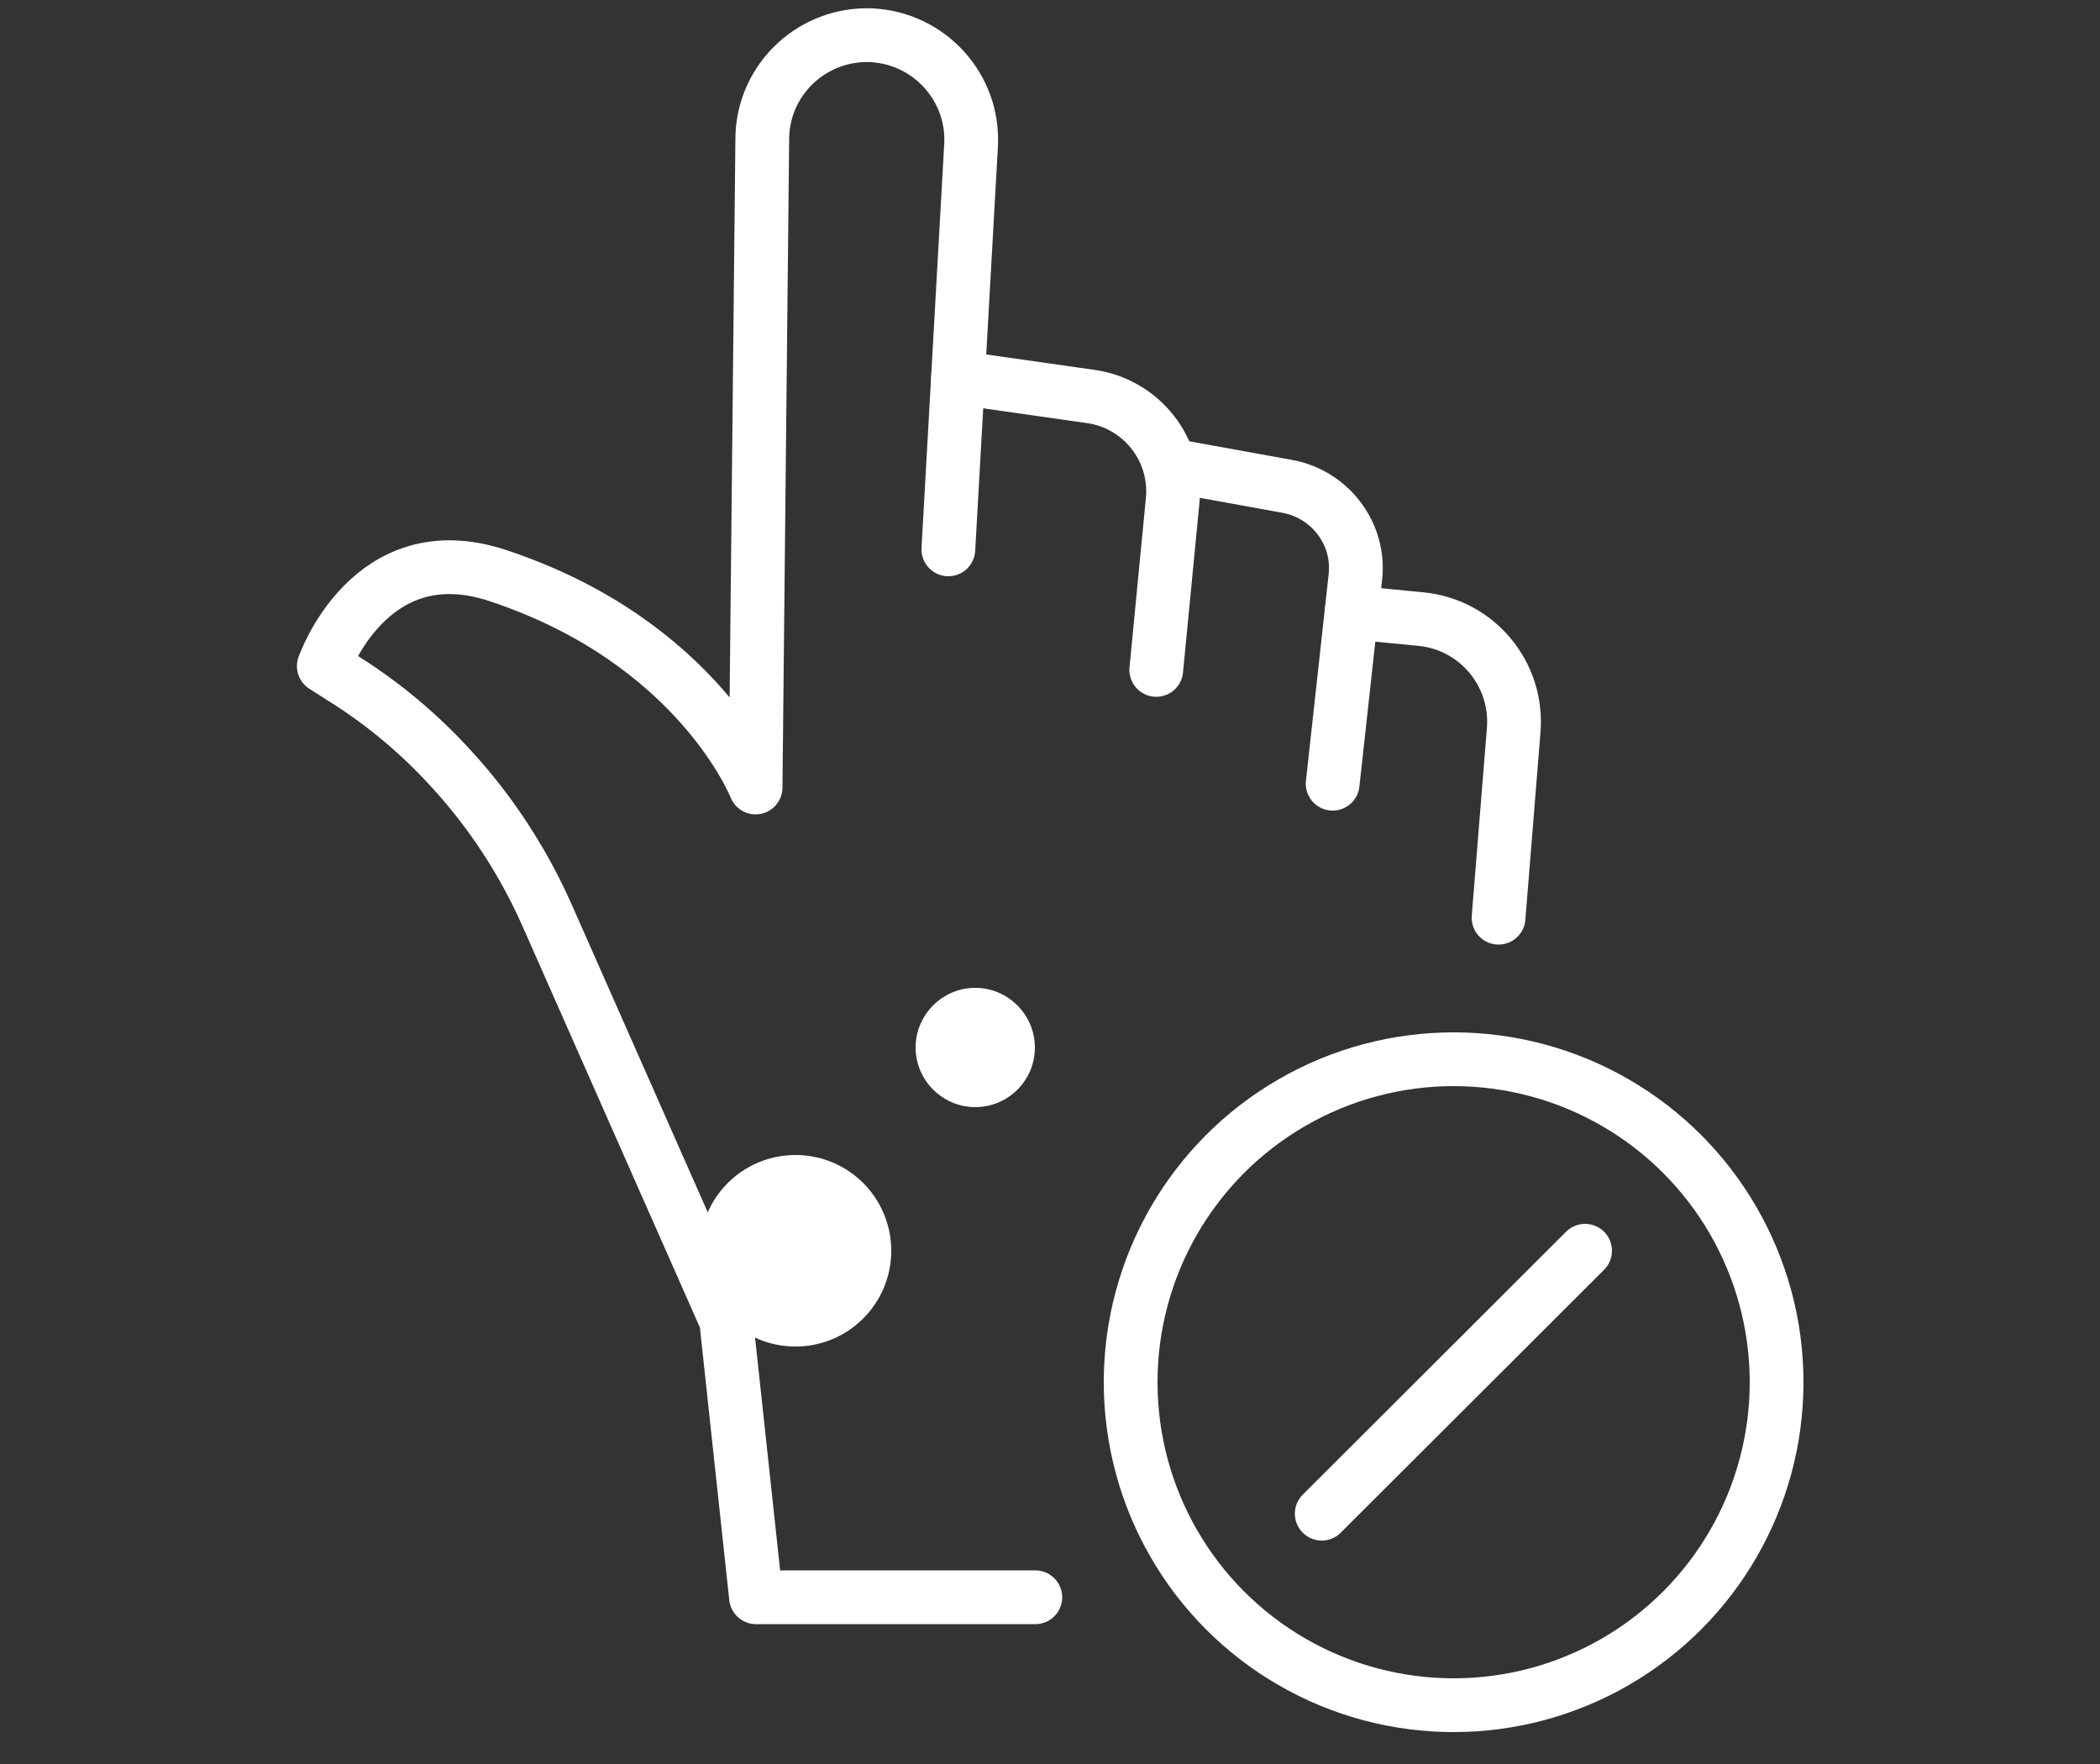
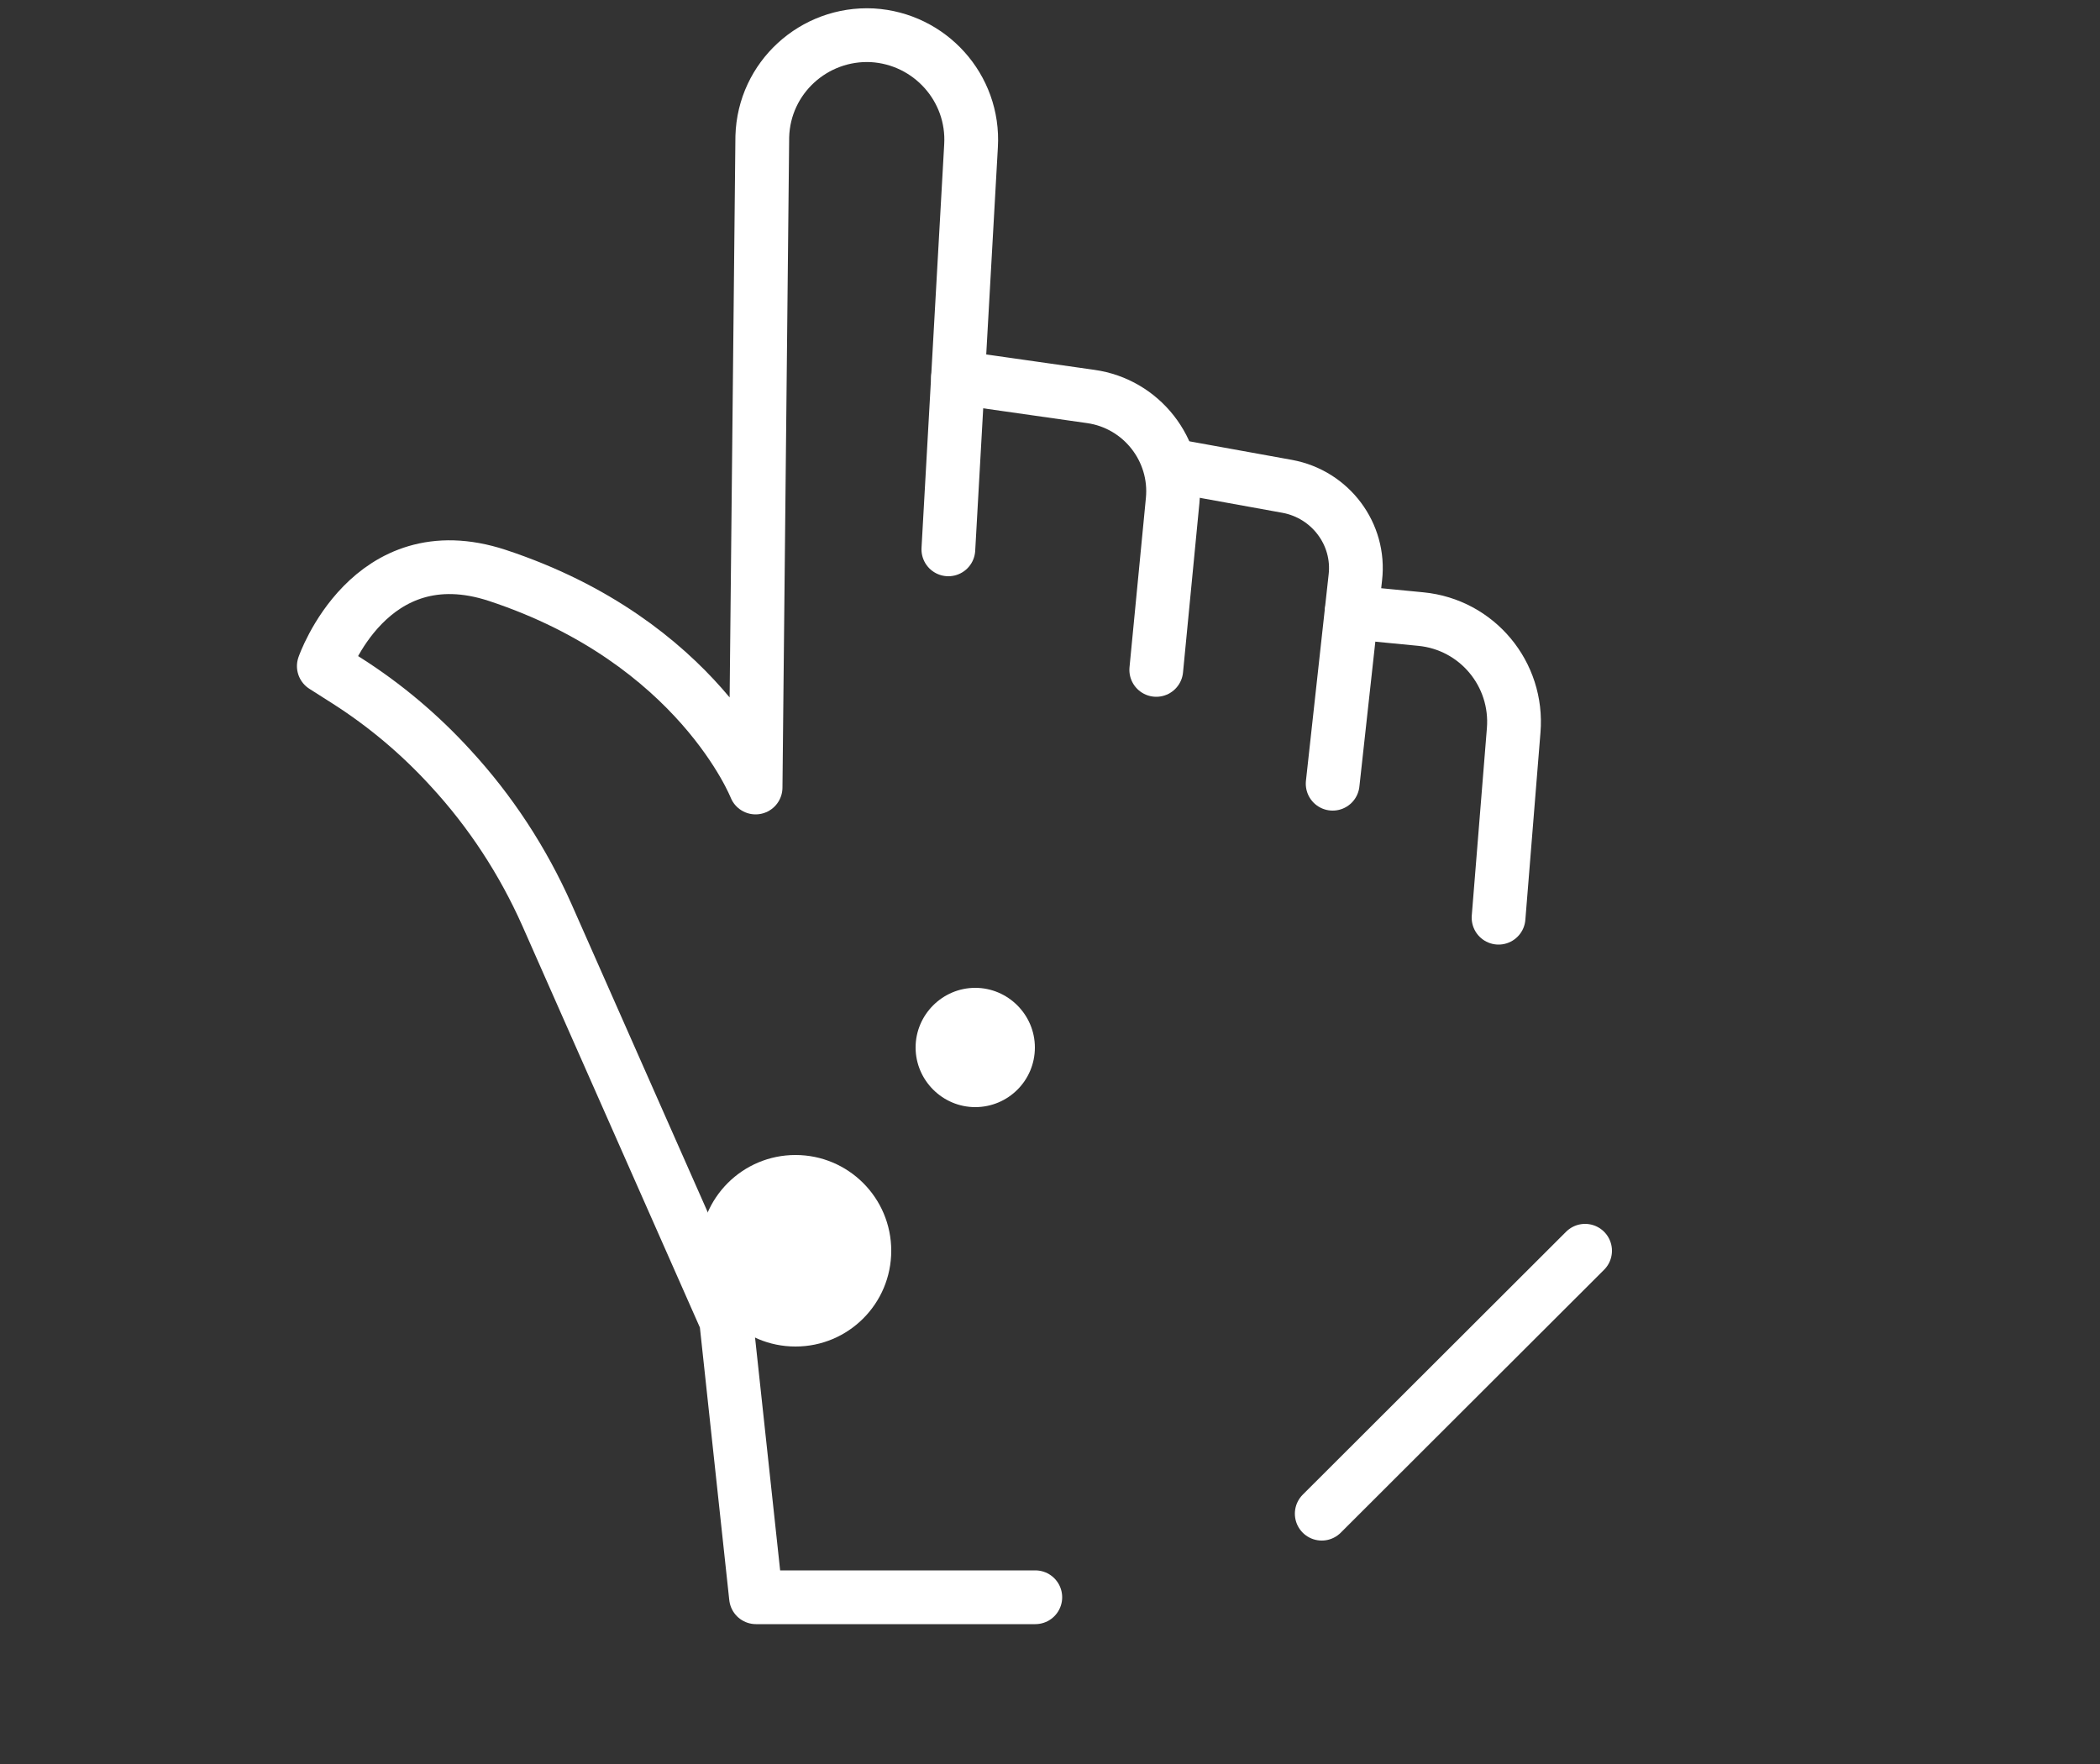
<svg xmlns="http://www.w3.org/2000/svg" id="_イヤー_2" viewBox="0 0 50 42">
  <rect x="0" y="0" width="50" height="42" fill="#333333" stroke="none" />
  <defs>
    <style>.cls-1{opacity:.5;}.cls-1,.cls-2{fill:none;}.cls-2{stroke:#fff;stroke-linecap:round;stroke-linejoin:round;stroke-width:1.28px;}.cls-3{fill:#fff;}</style>
  </defs>
  <g id="content">
    <g>
      <g>
        <g>
          <path class="cls-2" d="M35.68,21.85l.36-4.46c.11-1.34-.87-2.52-2.21-2.65l-1.65-.16" />
          <path class="cls-2" d="M22.58,13.08l.54-9.61c.08-1.38-.98-2.55-2.35-2.63h0c-1.39-.07-2.58,1.01-2.62,2.41l-.16,15.5s-1.36-3.47-6.15-5.05c-3.04-1-4.13,2.16-4.13,2.16l.55,.35c.91,.58,1.74,1.28,2.47,2.08h0c.95,1.03,1.72,2.21,2.29,3.49l4.27,9.66,.71,6.59h6.65" />
          <path class="cls-2" d="M22.81,8.99l3.16,.45c1.21,.17,2.07,1.27,1.95,2.48l-.39,4.03" />
          <path class="cls-2" d="M28,11.1l2.65,.48c1.03,.19,1.74,1.14,1.62,2.17l-.54,4.91" />
        </g>
        <path class="cls-3" d="M21.22,29.78c0,1.26-1.02,2.28-2.28,2.28s-2.28-1.02-2.28-2.28,1.02-2.28,2.28-2.28,2.28,1.02,2.28,2.28Z" />
-         <circle class="cls-2" cx="34.61" cy="32.91" r="7.69" />
-         <path class="cls-3" d="M24.64,24.94c0,.79-.64,1.42-1.42,1.42s-1.42-.64-1.42-1.42,.64-1.42,1.42-1.42,1.42,.64,1.42,1.42Z" />
+         <path class="cls-3" d="M24.64,24.94c0,.79-.64,1.42-1.42,1.42s-1.42-.64-1.42-1.42,.64-1.42,1.42-1.42,1.42,.64,1.42,1.42" />
        <line class="cls-2" x1="37.74" y1="29.78" x2="31.47" y2="36.04" />
      </g>
      <rect class="cls-1" width="50" height="42" />
    </g>
  </g>
</svg>